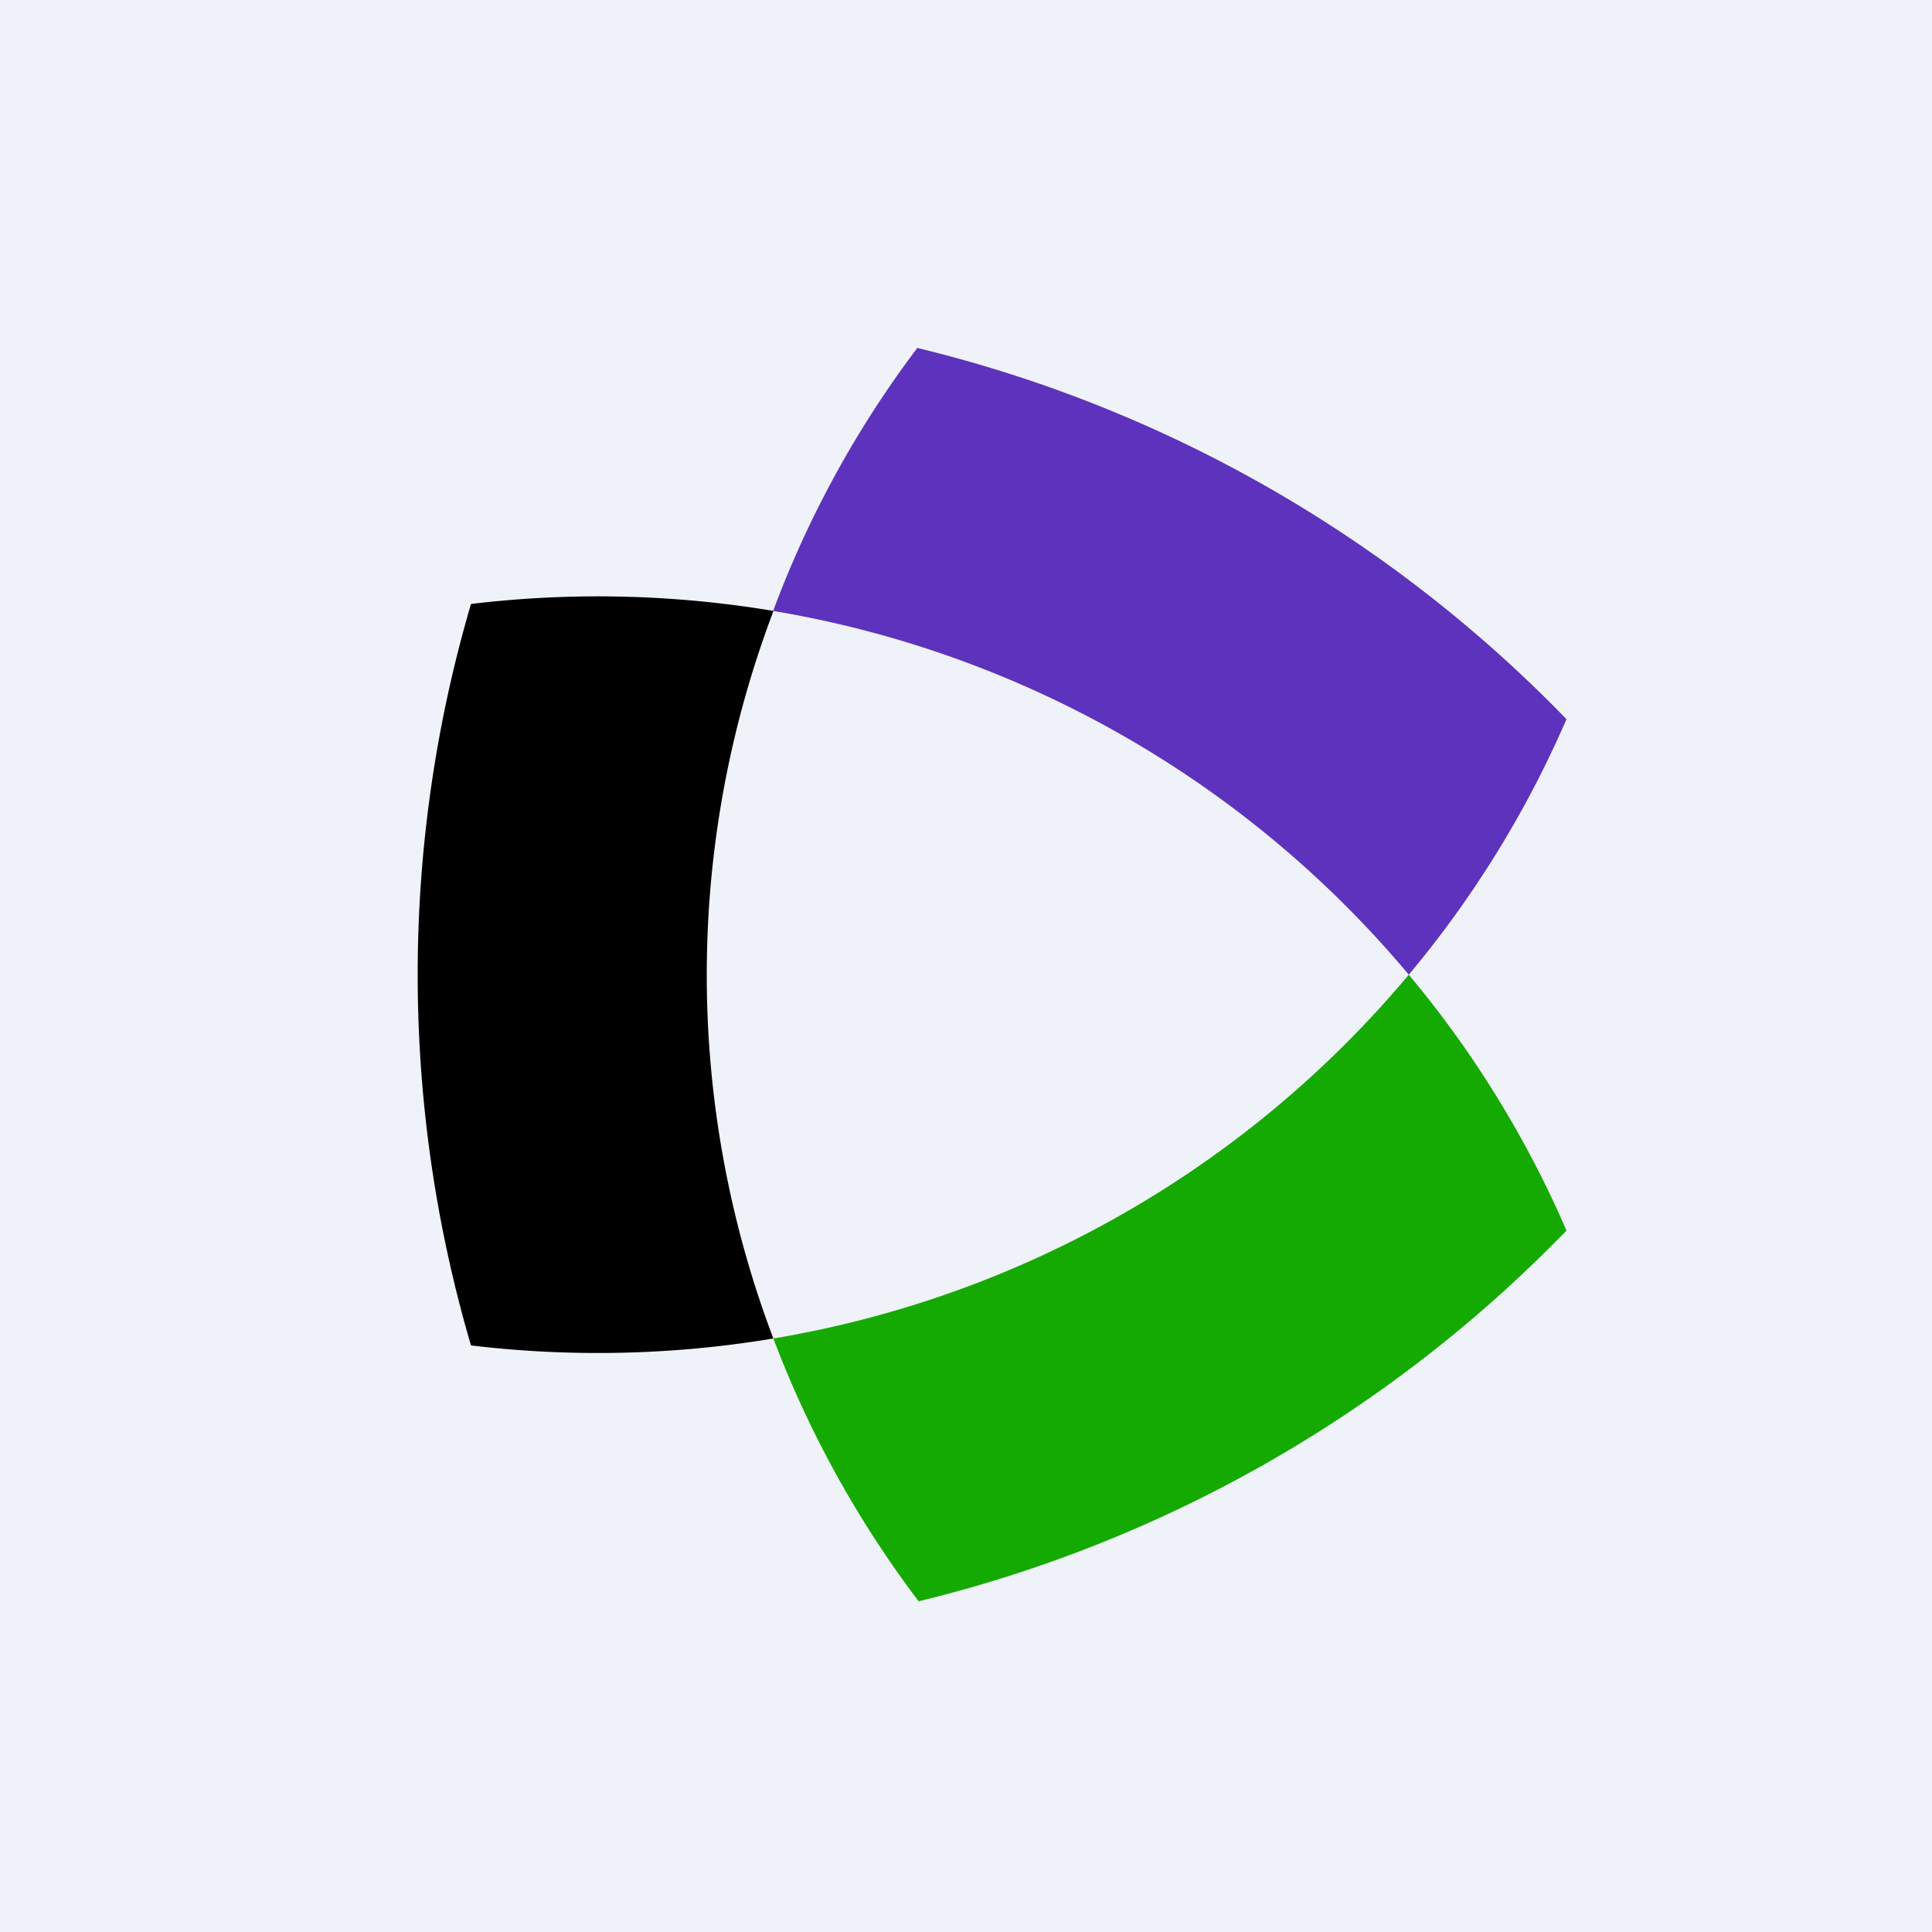
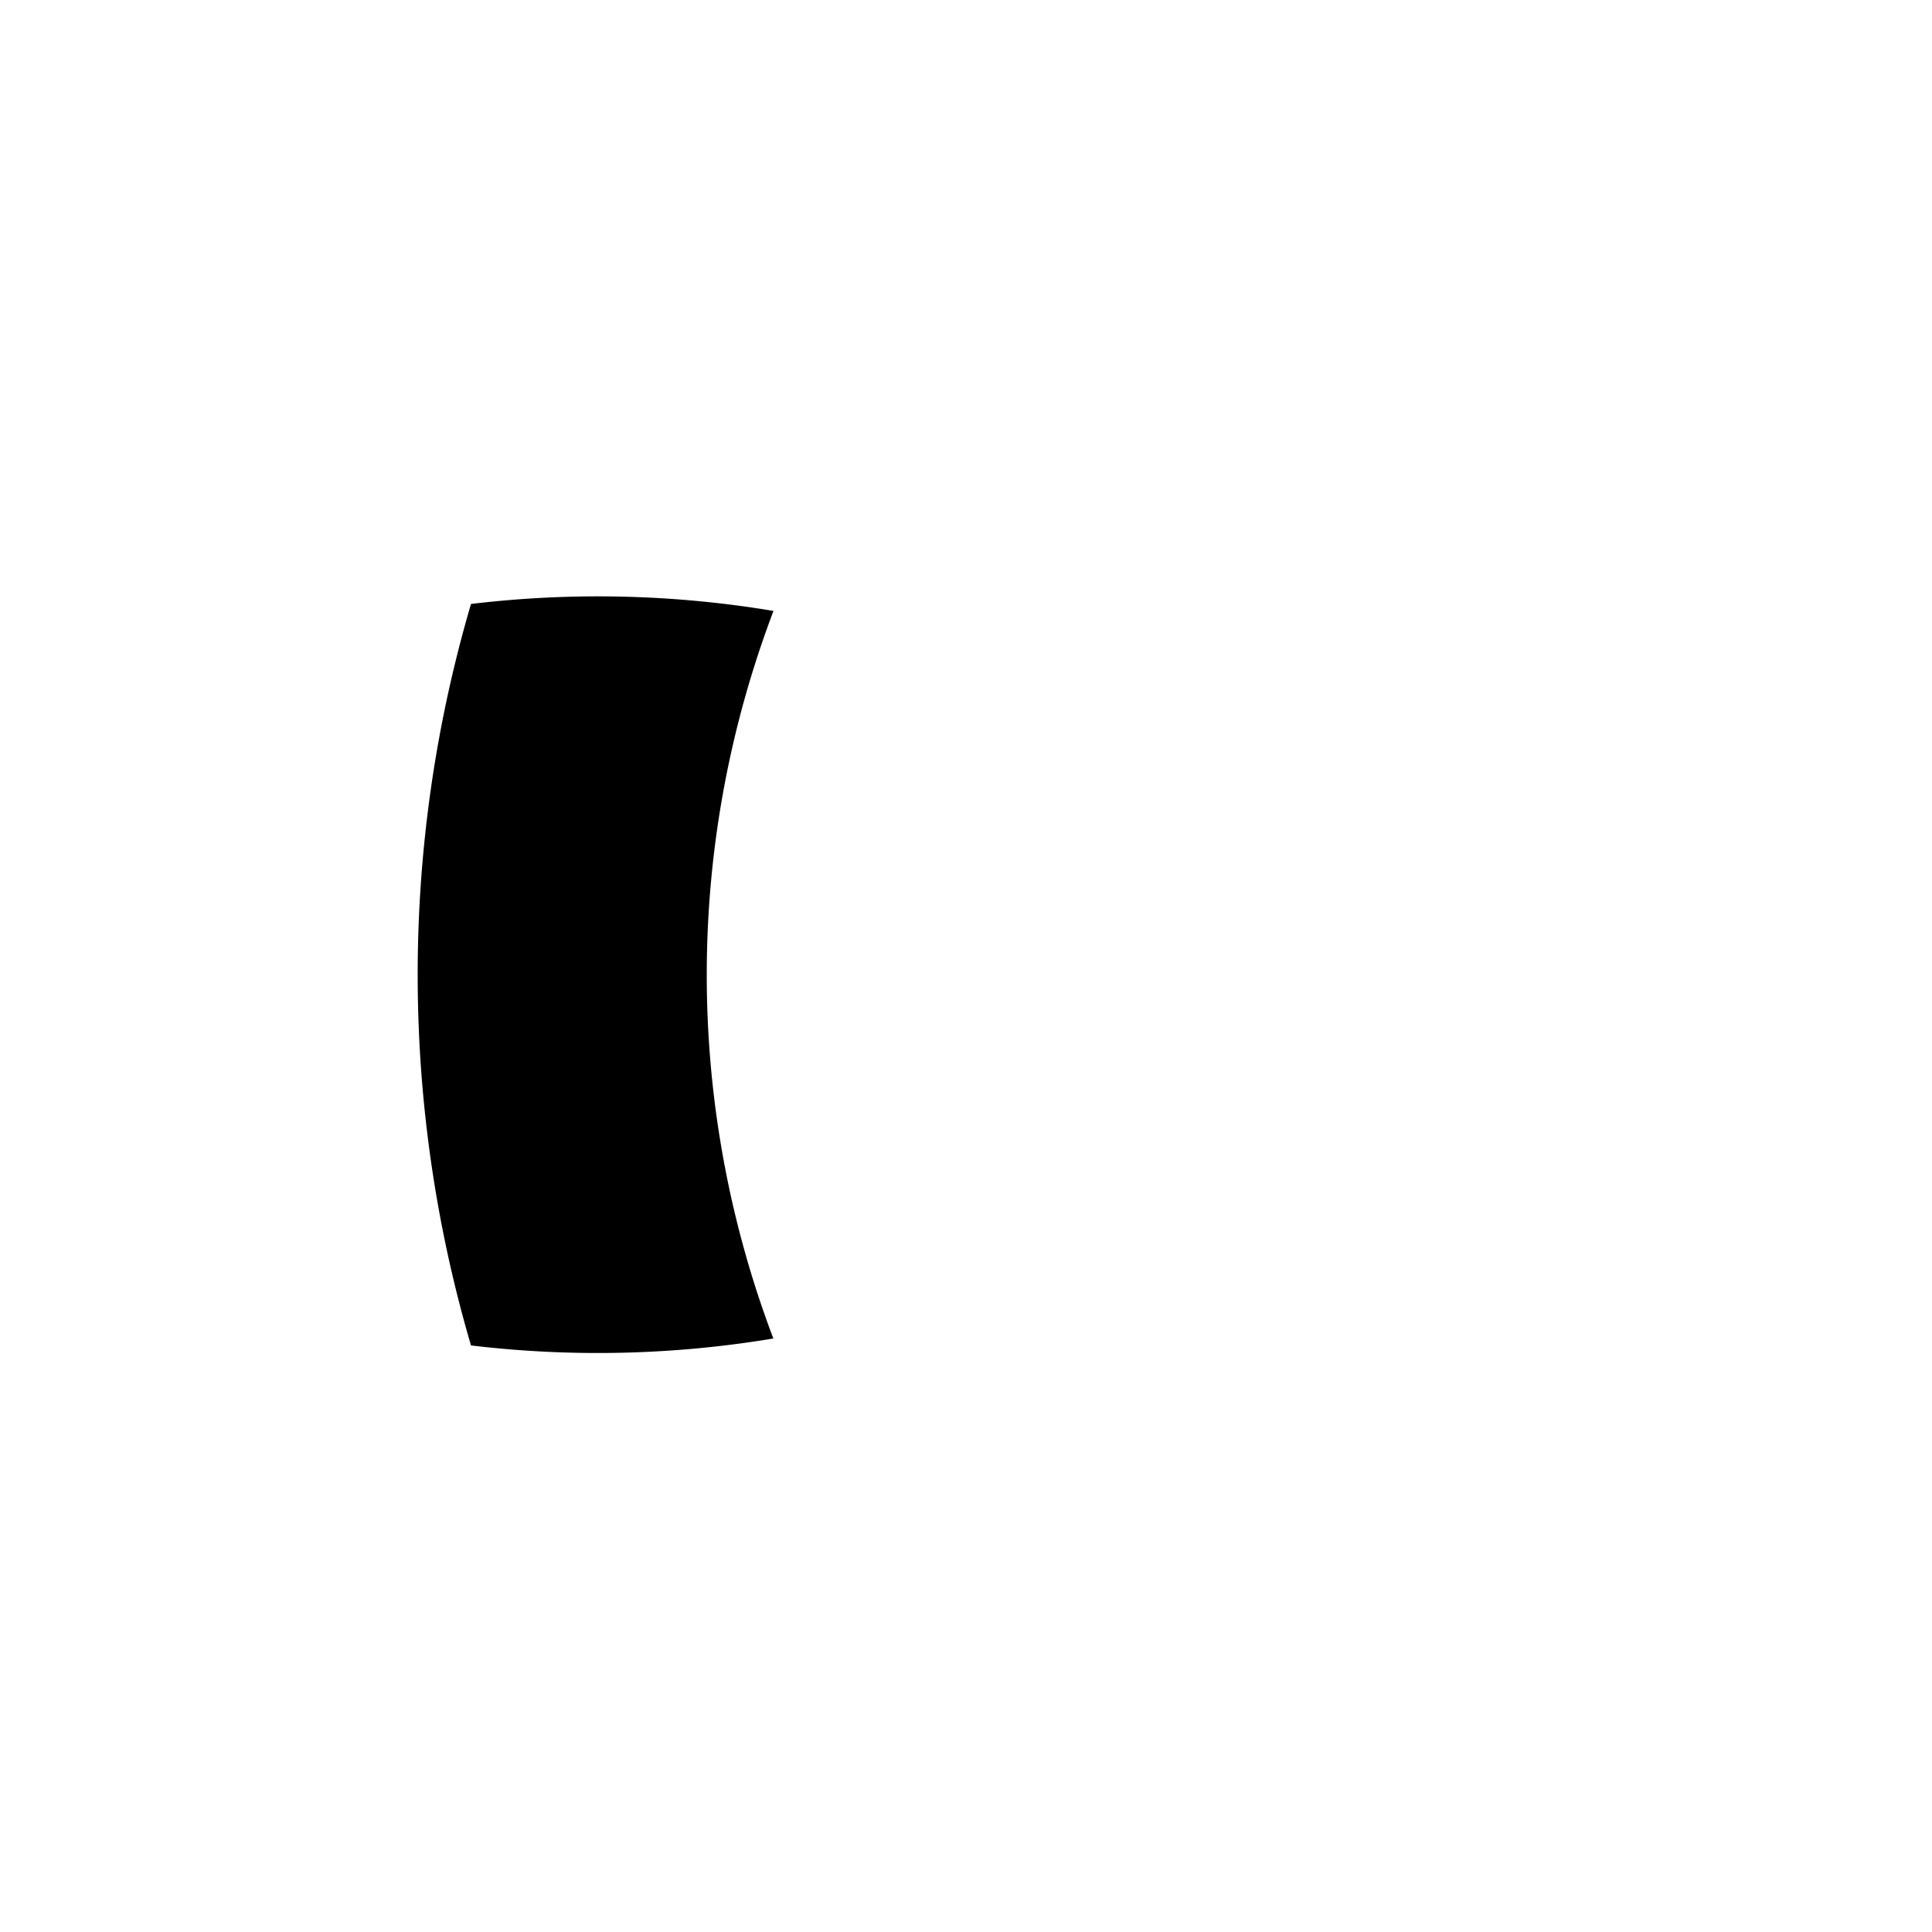
<svg xmlns="http://www.w3.org/2000/svg" viewBox="0 0 55.5 55.5">
-   <path fill="#EFF2F8" d="M0 0h55.5v55.5H0Z" />
-   <path fill="#15AA01" d="M22.21 38.435A30.2 30.2 0 0 0 26.39 46 38.6 38.6 0 0 0 45 35.35 30 30 0 0 0 40.47 28a30.34 30.34 0 0 1-18.25 10.45Z" />
-   <path fill="#5D32BD" d="M26.36 9.985a29.7 29.7 0 0 0-4.15 7.565A30.34 30.34 0 0 1 40.47 28 30 30 0 0 0 45 20.66 38.6 38.6 0 0 0 26.37 10Z" />
  <path d="M22.21 38.435a29.47 29.47 0 0 1 .01-20.885 30.6 30.6 0 0 0-8.69-.2 37.8 37.8 0 0 0 0 21.3 30.7 30.7 0 0 0 8.69-.2Z" />
</svg>